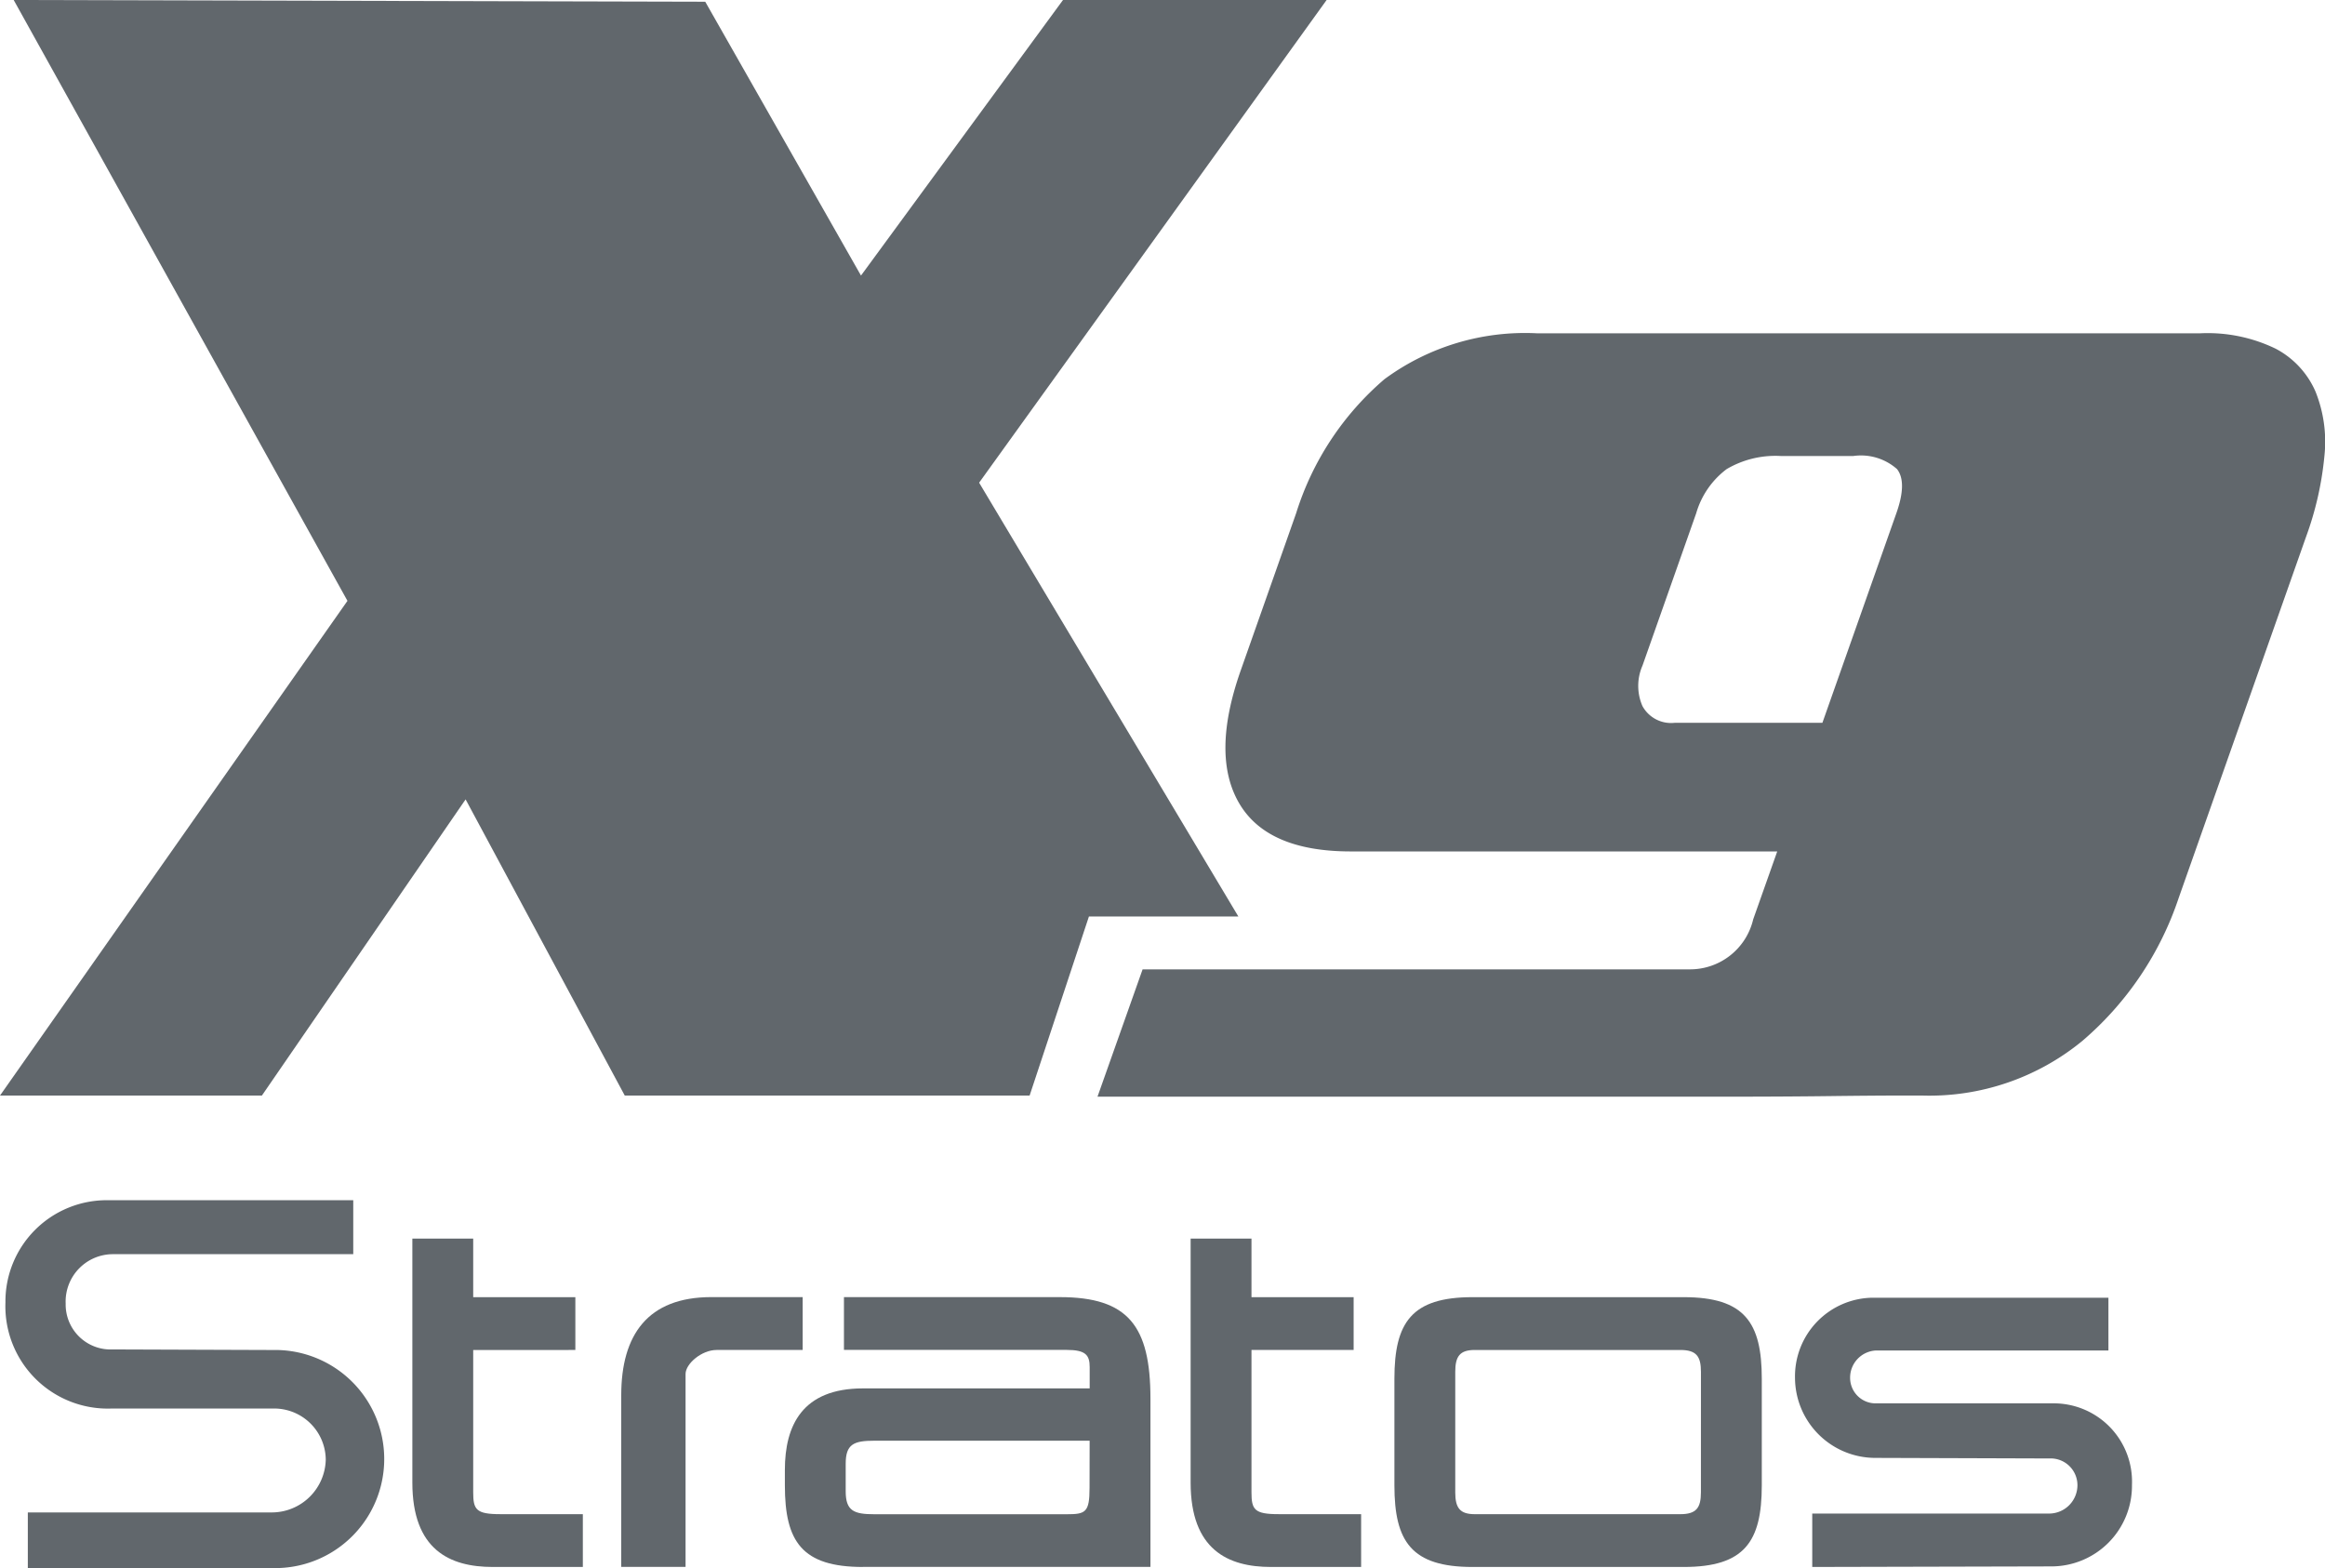
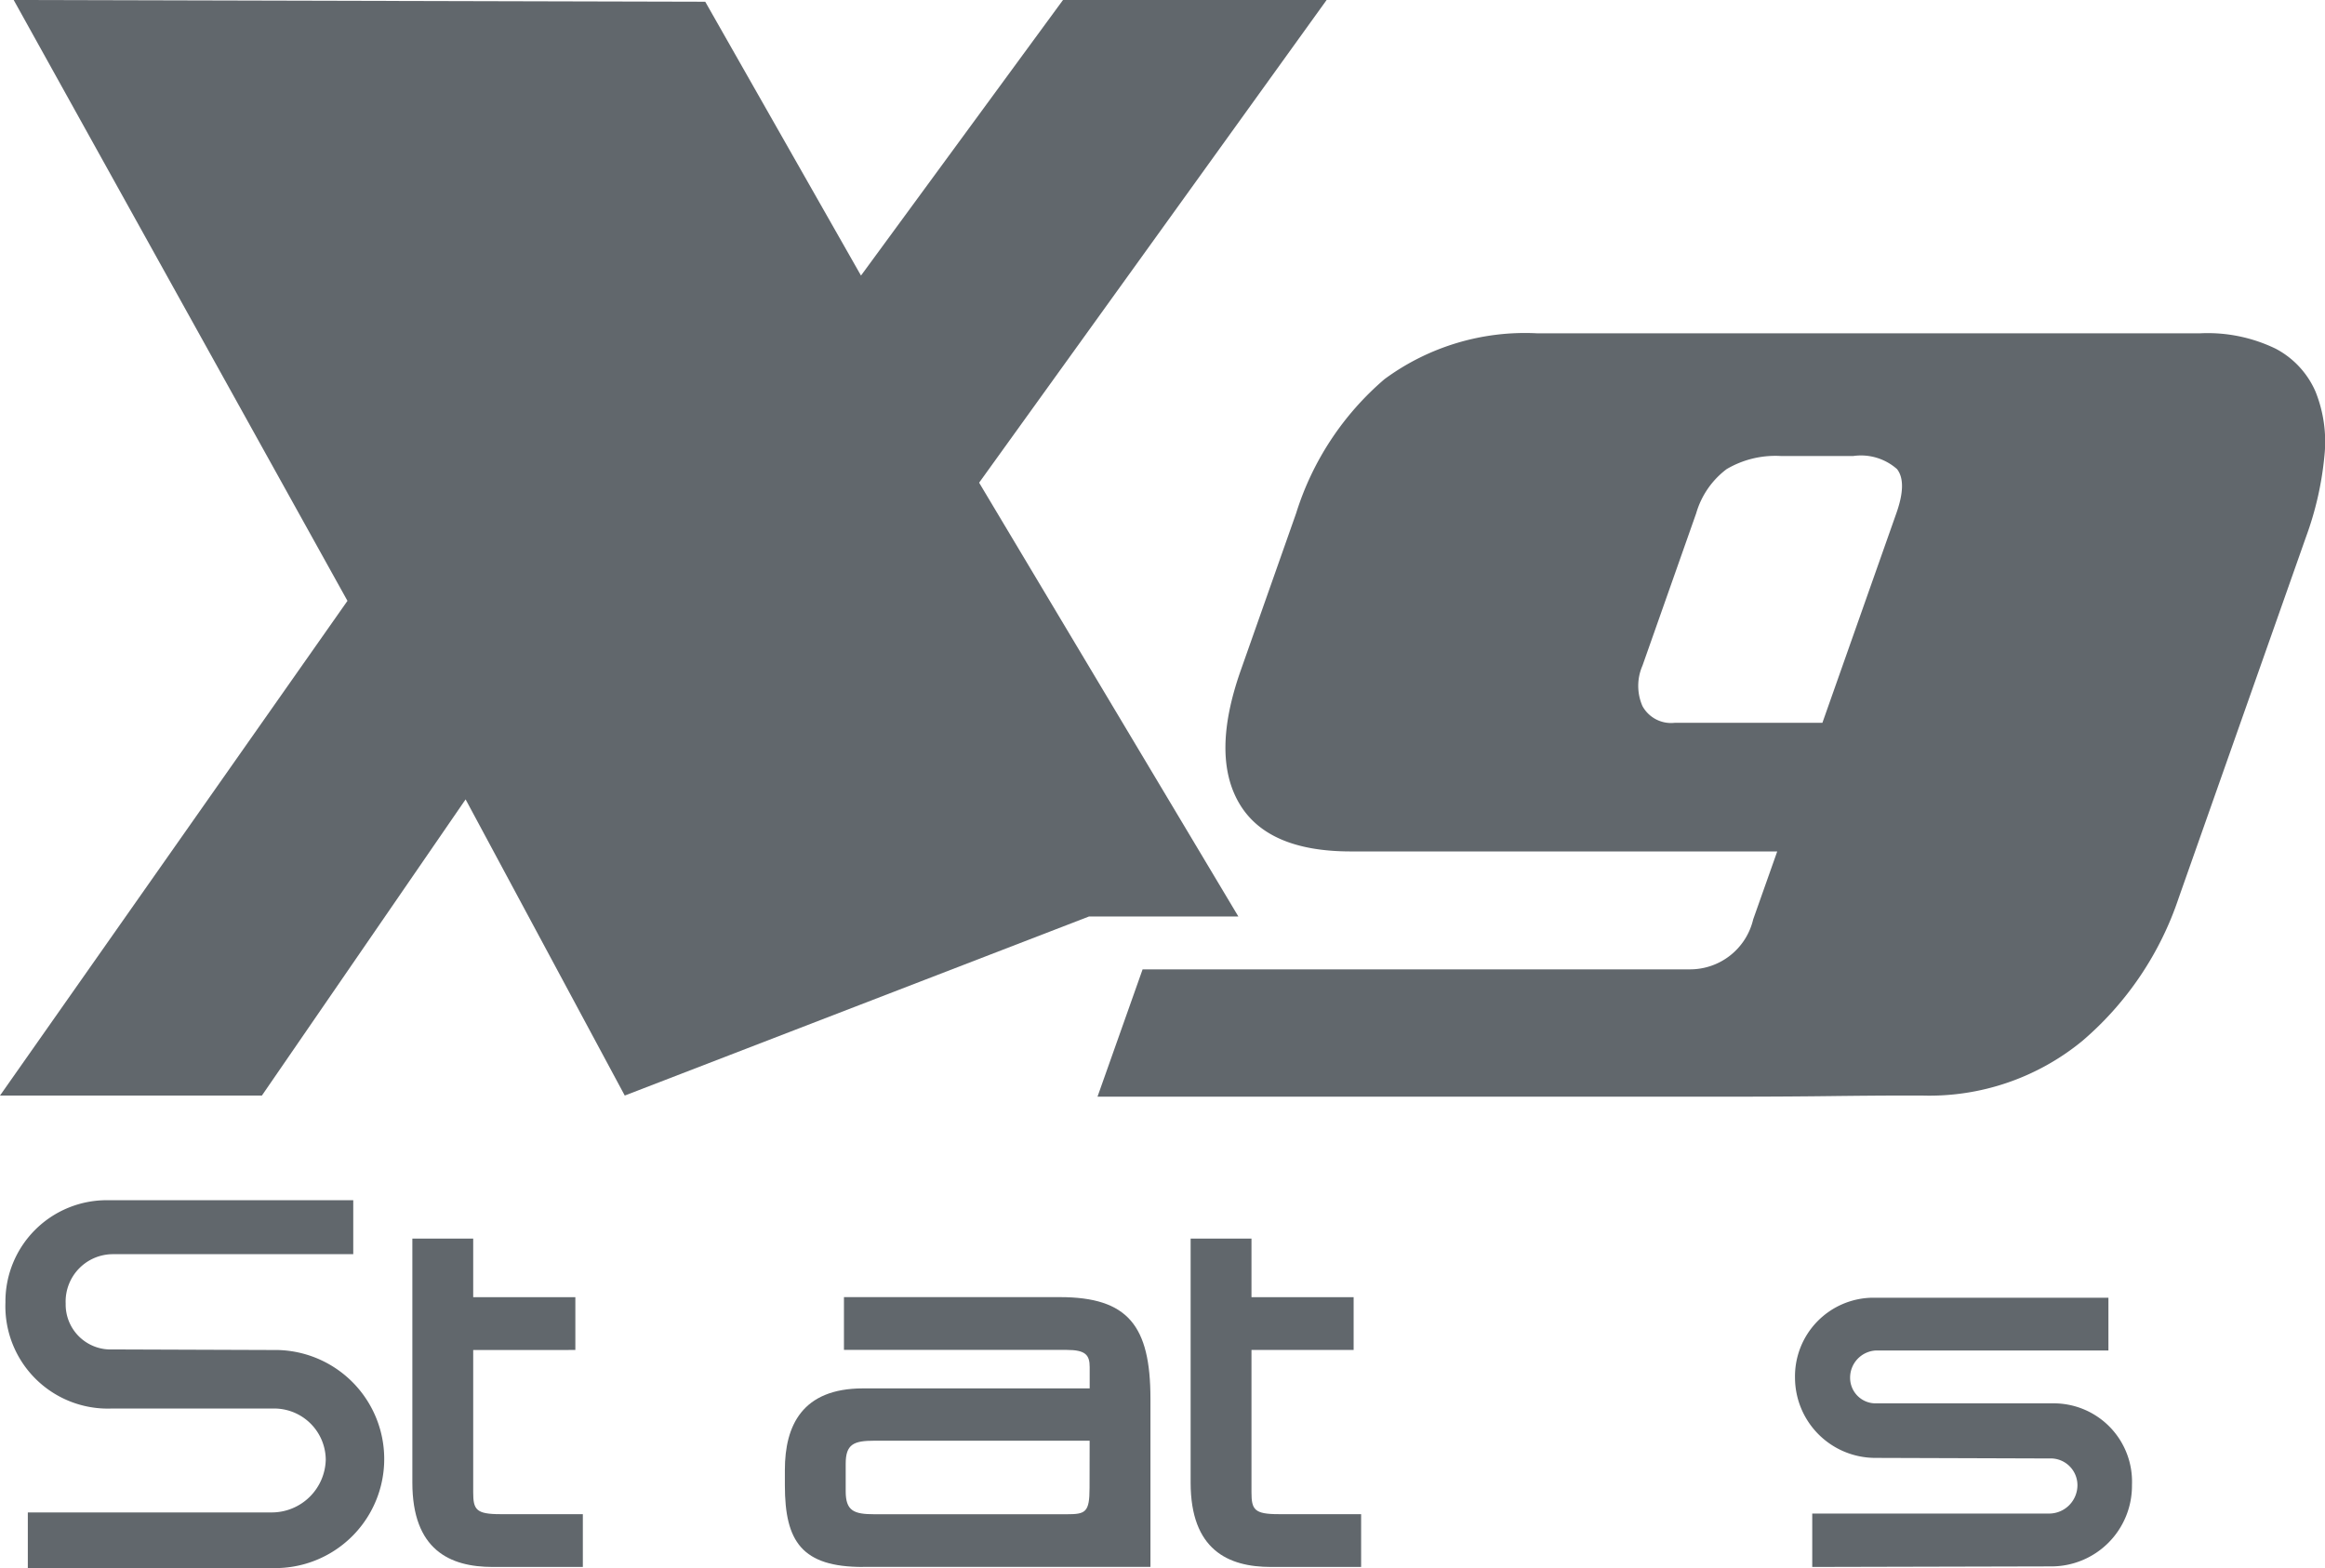
<svg xmlns="http://www.w3.org/2000/svg" width="106.452" height="71.796" viewBox="0 0 106.452 71.796">
  <g transform="translate(0.249 54.951)">
    <path d="M13.659,288.606H2.255v-2.55h11.17a2.475,2.475,0,0,0,2.471-2.418,2.363,2.363,0,0,0-2.418-2.339H6.091a4.689,4.689,0,0,1-4.861-4.861,4.637,4.637,0,0,1,4.677-4.677H17.155v2.471H6.117a2.168,2.168,0,0,0-2.129,2.261,2.058,2.058,0,0,0,2.155,2.1l7.358.026a4.993,4.993,0,0,1,.158,9.985Z" transform="translate(-1.23 -271.76)" fill="#61676c" />
    <path d="M97.05,295.494c-1.971,0-3.68-.789-3.68-3.864V280.46h2.786v2.681h4.677v2.418H96.156v6.517c0,.789.131,1,1.235,1h3.785v2.418Z" transform="translate(-74.739 -278.701)" fill="#61676c" />
-     <path d="M145.034,296.146c-.683,0-1.419.631-1.419,1.1v8.83H140.67v-7.858c0-2.76,1.209-4.493,4.127-4.493h4.18v2.418h-3.943Z" transform="translate(-112.475 -289.288)" fill="#61676c" />
    <path d="M181.295,306.065c-2.786,0-3.575-1.157-3.575-3.733v-.71c0-2.024.789-3.733,3.575-3.733h10.381v-.973c0-.552-.184-.789-1.051-.789h-10.2V293.71h9.882c3.128,0,4.151,1.314,4.151,4.651v7.7H181.295Zm10.379-5.781h-9.855c-.946,0-1.314.158-1.314,1.051V302.6c0,.894.368,1.051,1.314,1.051h8.8c.867,0,1.051-.079,1.051-1.209Z" transform="translate(-142.033 -289.272)" fill="#61676c" />
    <path d="M273.28,295.494c-1.971,0-3.68-.789-3.68-3.864V280.46h2.786v2.681h4.677v2.418h-4.677v6.517c0,.789.131,1,1.235,1h3.785v2.418Z" transform="translate(-215.335 -278.701)" fill="#61676c" />
-     <path d="M328.986,306.073h-9.671c-2.786,0-3.575-1.157-3.575-3.733v-4.887c0-2.576.789-3.733,3.575-3.733h9.671c2.786,0,3.575,1.157,3.575,3.733v4.887C332.559,304.916,331.771,306.073,328.986,306.073Zm.789-8.935c0-.71-.21-1-.946-1H319.42c-.683,0-.894.289-.894,1v5.518c0,.71.21,1,.894,1h9.408c.736,0,.946-.289.946-1Z" transform="translate(-252.145 -289.28)" fill="#61676c" />
    <path d="M418.172,306.142l-10.933.026v-2.445h10.854a1.3,1.3,0,0,0,1.288-1.314,1.225,1.225,0,0,0-1.288-1.209l-7.989-.026a3.68,3.68,0,0,1-3.654-3.654A3.6,3.6,0,0,1,410,293.84h10.8v2.418H410.13a1.244,1.244,0,0,0-1.157,1.262,1.167,1.167,0,0,0,1.157,1.157h8.094a3.585,3.585,0,0,1,3.654,3.733A3.691,3.691,0,0,1,418.172,306.142Z" transform="translate(-324.513 -289.375)" fill="#61676c" />
  </g>
  <g transform="translate(50.255 15.262)">
    <path d="M298.039,101.328a14.763,14.763,0,0,1-4.406,6.543,11.03,11.03,0,0,1-7.346,2.507h-.981q-1.2,0-3.308.026t-4.863.026h-28.6L250.6,104.6h25.023a2.97,2.97,0,0,0,2.934-2.291l1.1-3.108H260.13q-3.819,0-5.11-2.208t.073-6.08l2.538-7.2a13.287,13.287,0,0,1,4.044-6.135,10.847,10.847,0,0,1,6.984-2.1H299.03a7.137,7.137,0,0,1,3.458.71,4.035,4.035,0,0,1,1.816,1.963,6.152,6.152,0,0,1,.406,2.944,14.77,14.77,0,0,1-.843,3.708ZM285.112,83.714q.5-1.416.03-2.018a2.491,2.491,0,0,0-2-.6h-3.326a4.4,4.4,0,0,0-2.475.6,3.875,3.875,0,0,0-1.393,2.018l-2.461,6.98a2.312,2.312,0,0,0,0,1.854,1.494,1.494,0,0,0,1.476.764h6.762Z" transform="translate(-248.54 -75.48)" fill="#61676c" />
  </g>
-   <path d="M49.857,41.963H56.7L44.83,22.1,60.74,0H48.67L39.421,12.617,32.29.079.627,0,15.909,27.51,0,50.16H11.991L21.318,36.6l7.287,13.56H47.142Z" fill="#61676c" />
+   <path d="M49.857,41.963H56.7L44.83,22.1,60.74,0H48.67L39.421,12.617,32.29.079.627,0,15.909,27.51,0,50.16H11.991L21.318,36.6l7.287,13.56Z" fill="#61676c" />
</svg>